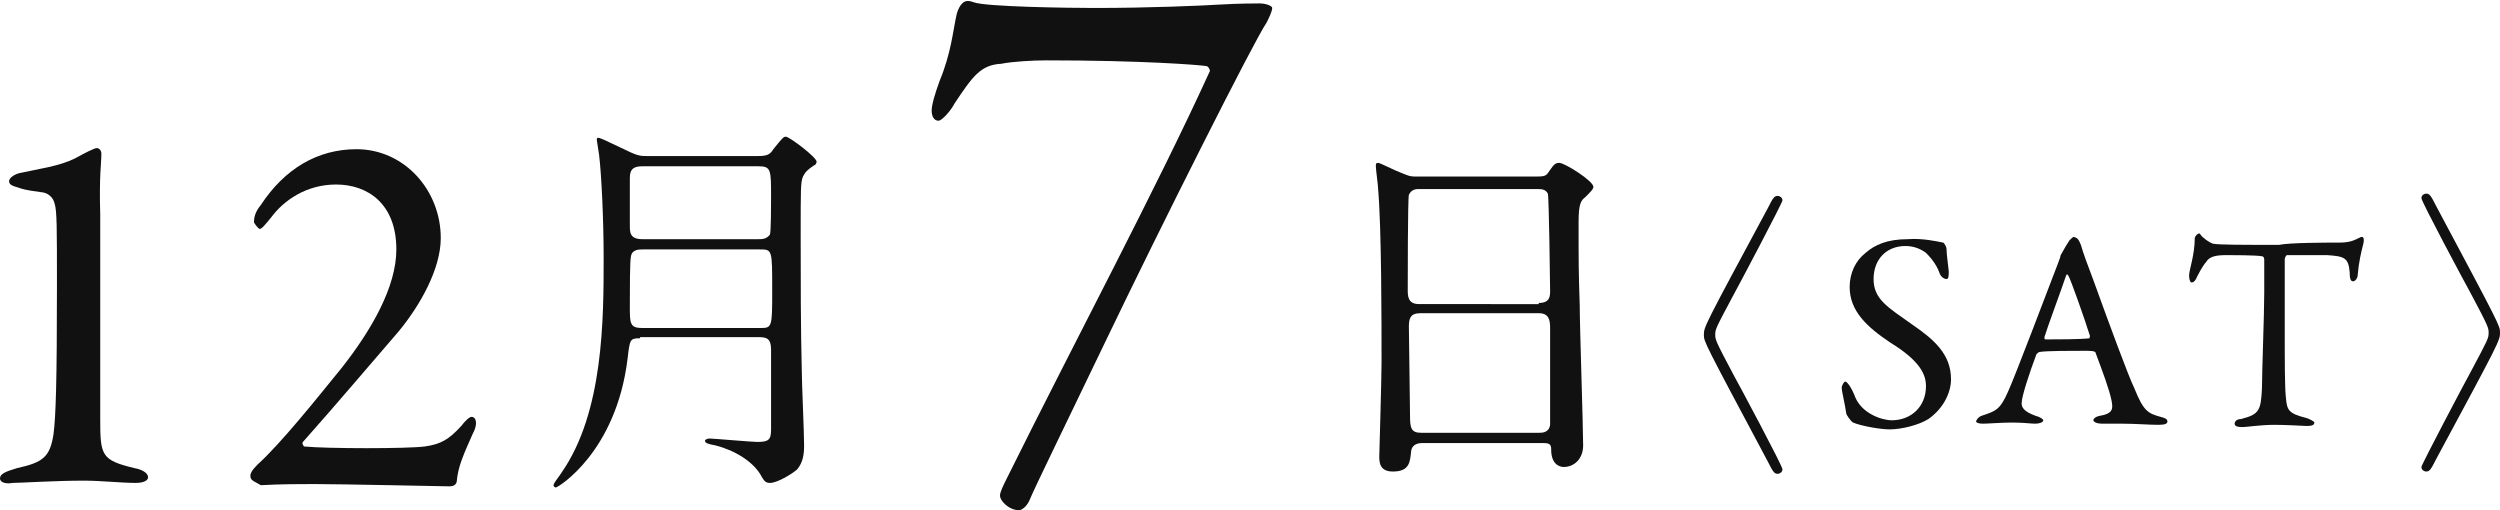
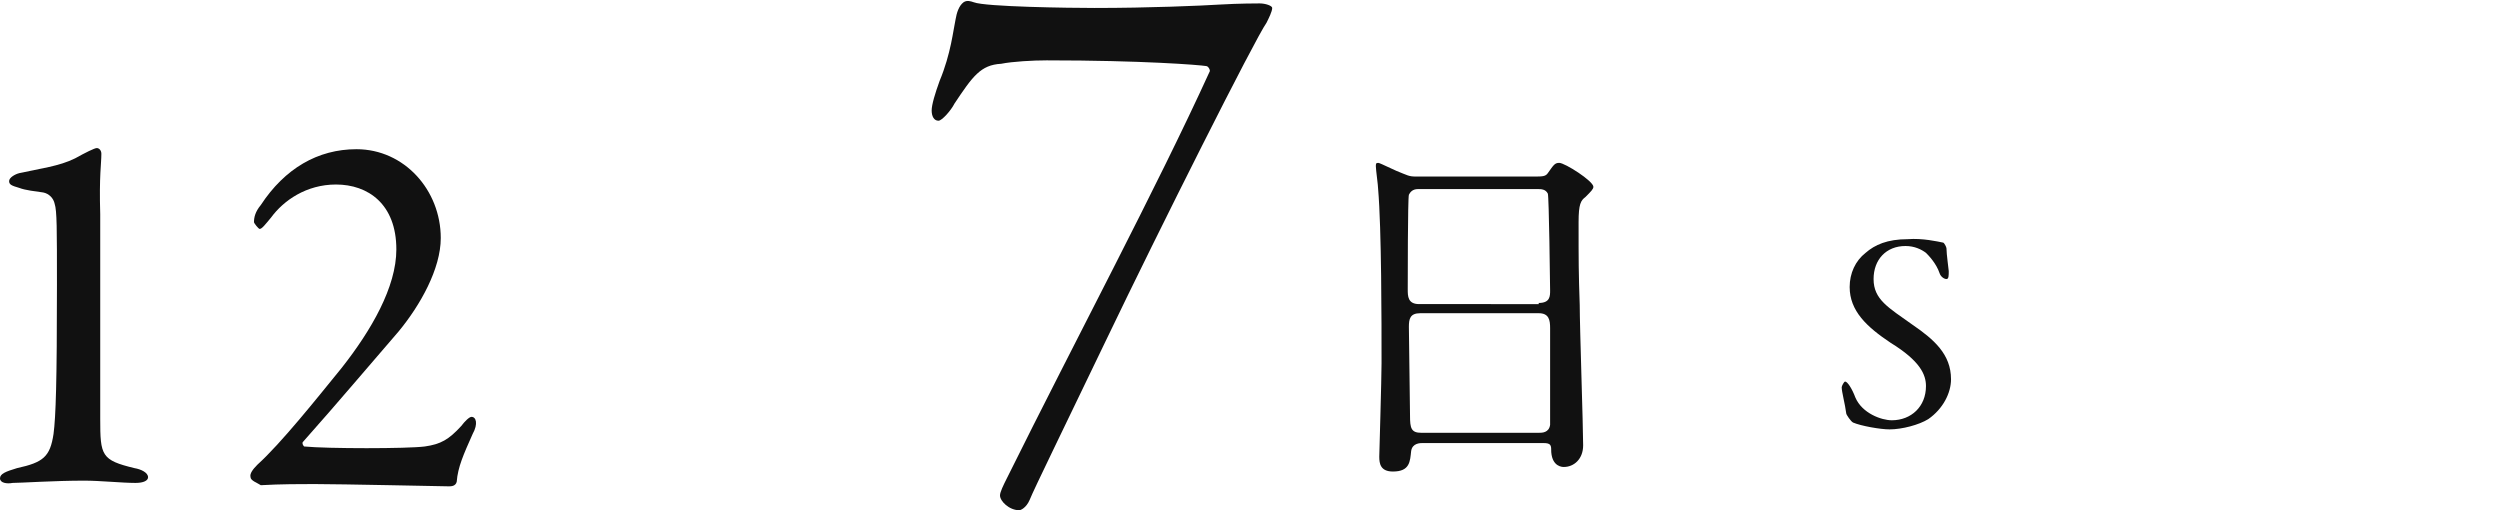
<svg xmlns="http://www.w3.org/2000/svg" version="1.1" id="レイヤー_1" x="0px" y="0px" width="219.5px" height="44.8px" viewBox="0 0 219.5 44.8" style="enable-background:new 0 0 219.5 44.8;" xml:space="preserve">
  <style type="text/css">
	.st0{fill:#111111;}
</style>
  <g>
    <g>
      <path class="st0" d="M1.5,41.1c2.3-0.5,2.9-1,3.2-3C4.9,36.6,5,33.5,5,25c0-4.9,0-6.5-0.2-7.1c-0.1-0.5-0.5-0.9-1-1    c-0.7-0.1-1.6-0.2-2.1-0.4c-0.7-0.2-0.9-0.3-0.9-0.6c0-0.3,0.5-0.6,0.9-0.7c1.8-0.4,3.5-0.6,4.9-1.3c0.9-0.5,1.7-0.9,1.9-0.9    c0.2,0,0.4,0.2,0.4,0.5c0,0.9-0.2,1.9-0.1,5.3c0,3.3,0,12.5,0,18c0,3.2,0.1,3.6,3,4.3c0.6,0.1,1.2,0.4,1.2,0.8    c0,0.3-0.4,0.5-1.1,0.5c-1.2,0-3.1-0.2-4.5-0.2c-2.6,0-5.6,0.2-6.3,0.2C0.6,42.5,0,42.4,0,42C0,41.6,0.5,41.4,1.5,41.1z" />
      <path class="st0" d="M22,41.9c-0.1-0.3,0.2-0.7,0.6-1.1c2.1-1.9,5.2-5.8,7.4-8.5c2.6-3.3,4.8-7.1,4.8-10.4c0-4-2.5-5.7-5.3-5.7    c-2.6,0-4.6,1.4-5.7,2.9c-0.5,0.6-0.8,1-1,1c-0.1,0-0.5-0.5-0.5-0.6c0-0.4,0.1-0.9,0.6-1.5c2.1-3.2,5-4.9,8.4-4.9    c4.2,0,7.4,3.6,7.4,7.8c0,2.7-1.8,5.9-3.7,8.2c-2.6,3-5.2,6.1-8.4,9.7c-0.1,0.1,0,0.3,0.1,0.4c2,0.2,9.1,0.2,10.6,0    c1.4-0.2,2.1-0.6,3.2-1.8c0.3-0.4,0.7-0.8,0.9-0.8c0.4,0,0.6,0.6,0.1,1.5c-0.8,1.8-1.3,2.9-1.4,4.2c-0.1,0.4-0.5,0.4-0.7,0.4    c-0.2,0-9.6-0.2-11.8-0.2c-1.1,0-3,0-4.7,0.1C22.6,42.4,22,42.2,22,41.9z" />
-       <path class="st0" d="M56.2,29.7c-0.9,0-0.9,0.1-1.1,1.8c-1,8.2-6.1,11.3-6.3,11.3c-0.1,0-0.2-0.1-0.2-0.2c0-0.2,0.6-0.9,0.7-1.1    c3.7-5.3,3.7-13.5,3.7-18.9c0-3.4-0.2-7.4-0.4-9c0-0.1-0.2-1.2-0.2-1.3c0-0.1,0-0.2,0.1-0.2c0.2,0,0.4,0.1,2.5,1.1    c1,0.5,1.3,0.5,1.8,0.5h9.7c0.8,0,1.1-0.1,1.4-0.6c0.8-1,0.9-1.1,1.1-1.1c0.3,0,2.7,1.8,2.7,2.2c0,0.1-0.1,0.3-0.2,0.3    c-0.6,0.4-0.8,0.6-1,1c-0.2,0.5-0.2,1-0.2,5.1c0,4,0,8.1,0.1,12.1c0,0.9,0.2,5.3,0.2,6.4c0,0.8-0.1,1.5-0.6,2.1    c-0.3,0.3-1.7,1.2-2.4,1.2c-0.4,0-0.5-0.2-0.7-0.5c-0.7-1.4-2.5-2.4-4.1-2.8c-0.6-0.1-0.9-0.2-0.9-0.4c0-0.1,0.2-0.2,0.4-0.2    c0.3,0,3.7,0.3,4.2,0.3c1,0,1.2-0.2,1.2-1.1c0-1,0-5.9,0-7c0-1-0.4-1.1-1.1-1.1H56.2z M56.4,21.9c-0.3,0-0.9,0-1,0.6    c-0.1,0.3-0.1,3-0.1,4.4c0,1.5,0,1.9,1.1,1.9h10.3c1.1,0,1.1,0,1.1-3.4c0-3.5,0-3.5-1.1-3.5H56.4z M56.4,14.6    c-0.7,0-1.1,0.2-1.1,1v4.2c0,0.6,0,1.2,1.1,1.2h10.2c0.3,0,0.7,0,1-0.4c0.1-0.3,0.1-2.8,0.1-3.3c0-2.4,0-2.7-1.1-2.7H56.4z" />
    </g>
  </g>
  <g>
    <g>
      <path class="st0" d="M107.1,0.4c1.7-0.1,3.3-0.1,3.5-0.1c0.5,0,1.1,0.2,1.1,0.4c0,0.3-0.3,0.9-0.5,1.3c-1,1.4-9.4,18.1-14.1,27.9    c-3.6,7.5-6.3,13-6.7,14c-0.3,0.7-0.8,0.9-0.9,0.9c-0.9,0-1.7-0.8-1.7-1.3c0-0.3,0.3-0.9,0.6-1.5c6.1-12.3,13.1-25.4,17.8-35.7    c0.1-0.1-0.1-0.5-0.3-0.5c-0.6-0.1-5.6-0.5-14-0.5c-1.2,0-3,0.1-4,0.3c-1.8,0.1-2.5,1.1-4.1,3.5c-0.3,0.6-1.1,1.5-1.4,1.5    c-0.4,0-0.6-0.4-0.6-0.9c0-0.5,0.3-1.5,0.7-2.6c1-2.4,1.2-4.5,1.4-5.4c0.1-0.6,0.3-1.2,0.7-1.5c0.3-0.2,0.6-0.1,0.9,0    c1,0.4,8.4,0.5,10.6,0.5C100.9,0.7,105.5,0.5,107.1,0.4z" />
      <path class="st0" d="M124.9,38.9c-0.2,0-0.9,0-1,0.7c-0.1,0.9-0.1,1.8-1.6,1.8c-1.1,0-1.2-0.7-1.2-1.3c0-0.1,0.2-6.9,0.2-8.2    c0-3.7,0-11.8-0.3-15.3c0-0.3-0.2-1.7-0.2-2c0-0.2,0-0.3,0.2-0.3c0.1,0,0.3,0.1,1.6,0.7c1,0.4,1.1,0.5,1.7,0.5h10.4    c0.7,0,1,0,1.2-0.3c0.5-0.7,0.6-0.9,1-0.9c0.5,0,3,1.6,3,2.1c0,0.2-0.2,0.4-0.7,0.9c-0.4,0.3-0.6,0.6-0.6,2.2c0,3.6,0,4.3,0.1,7.3    c0,1.9,0.3,10.6,0.3,12.3c0,1.2-0.8,1.9-1.7,1.9c-0.1,0-1,0-1.1-1.3c0-0.6,0-0.8-0.7-0.8H124.9z M135.1,26.6c1,0,1-0.6,1-1.1    c0-0.4-0.1-8.3-0.2-8.5c-0.2-0.4-0.6-0.4-0.9-0.4h-10.5c-0.5,0-0.7,0.3-0.8,0.5c-0.1,0.3-0.1,7.7-0.1,8.3c0,0.6,0,1.3,1,1.3H135.1    z M135.1,38c0.3,0,0.9,0,1-0.7c0-0.2,0-7.8,0-8.5c0-0.7-0.1-1.3-1-1.3h-10.4c-0.9,0-1,0.5-1,1.2c0,1.1,0.1,6.6,0.1,7.8    c0,1.1,0.1,1.5,1,1.5H135.1z" />
    </g>
  </g>
  <g>
    <g>
-       <path class="st0" d="M155.2,18.3c0.5-1,0.6-1.1,0.9-1.1c0.1,0,0.4,0.1,0.4,0.4c0,0.2-3.8,7.4-4.3,8.3c-1.6,3-1.6,3-1.6,3.5    c0,0.4,0,0.5,1.6,3.5c0.5,0.9,4.3,8,4.3,8.3c0,0.3-0.3,0.4-0.4,0.4c-0.3,0-0.4-0.1-0.9-1.1c-5.6-10.5-5.6-10.5-5.6-11.1    C149.6,28.7,149.6,28.7,155.2,18.3z" />
      <path class="st0" d="M170.6,21.3c0.1,0,0.3,0.4,0.3,0.5c0,0.5,0.2,1.9,0.2,2c0,0.4,0,0.7-0.2,0.7c-0.2,0-0.5-0.2-0.6-0.5    c-0.3-0.9-1-1.6-1.2-1.8c-0.4-0.3-1-0.6-1.8-0.6c-1.7,0-2.8,1.2-2.8,2.9c0,1.8,1.3,2.5,3.4,4c1.9,1.3,3.4,2.6,3.4,4.8    c0,1.2-0.7,2.6-2,3.5c-0.8,0.5-2.3,0.9-3.4,0.9c-0.8,0-2.5-0.3-3.2-0.6c-0.2-0.1-0.6-0.7-0.6-0.8c-0.1-0.8-0.4-1.9-0.4-2.3    c0-0.1,0.2-0.5,0.3-0.5c0.2,0,0.6,0.6,0.9,1.4c0.6,1.4,2.3,2,3.2,2c1.7,0,3-1.2,3-3c0-1-0.5-2.2-3.1-3.8c-2.1-1.4-3.6-2.8-3.6-4.9    c0-1.2,0.5-2.3,1.4-3c0.8-0.7,1.9-1.2,3.7-1.2C168.8,20.9,170.1,21.2,170.6,21.3z" />
-       <path class="st0" d="M182.7,21.5c0.2,0.7,0.6,1.8,1.1,3.1c1.3,3.6,3.1,8.5,3.6,9.5c0.8,2,1.2,2.2,2.3,2.5c0.4,0.1,0.6,0.2,0.6,0.4    s-0.2,0.3-0.8,0.3c-0.8,0-2-0.1-3.1-0.1c-0.8,0-1.1,0-1.8,0c-0.6,0-0.8-0.2-0.8-0.3c0-0.1,0.1-0.3,0.6-0.4c1.2-0.2,1.1-0.7,1-1.3    c-0.2-1-0.8-2.6-1.4-4.2c0-0.1-0.1-0.2-0.8-0.2c-1.4,0-3.5,0-4.1,0.1c-0.1,0-0.2,0.1-0.3,0.2c-0.6,1.6-1.3,3.7-1.3,4.3    c0,0.3,0.1,0.7,1.2,1.1c0.4,0.1,0.7,0.3,0.7,0.4c0,0.2-0.4,0.3-0.7,0.3c-0.4,0-1-0.1-2-0.1s-2.2,0.1-2.6,0.1    c-0.4,0-0.6-0.1-0.6-0.2c0-0.1,0.2-0.4,0.5-0.5c1.2-0.4,1.6-0.5,2.3-2.1c0.6-1.3,3.4-8.7,4.4-11.3c0.1-0.3,0.2-0.5,0.2-0.6    c0-0.1,0.1-0.2,0.2-0.4c0.1-0.2,0.4-0.7,0.6-1c0.2-0.2,0.3-0.3,0.4-0.3C182.4,20.9,182.5,21,182.7,21.5z M183.5,29.5    c-0.4-1.3-1.7-5-1.9-5.3c-0.1-0.1-0.1-0.2-0.2,0c-0.4,1.2-1.7,4.7-1.9,5.4c0,0.1,0,0.2,0.1,0.2c1,0,3,0,3.9-0.1    C183.4,29.7,183.5,29.6,183.5,29.5z" />
-       <path class="st0" d="M205.4,21.3c0.9,0,1.3-0.2,1.7-0.4c0.2-0.1,0.2-0.1,0.3-0.1c0.1,0,0.2,0.2,0.1,0.6c-0.2,0.8-0.4,1.6-0.5,2.8    c0,0.2-0.2,0.5-0.4,0.5c-0.2,0-0.3-0.2-0.3-0.8c-0.1-1.3-0.5-1.4-2-1.5c-0.4,0-3.2,0-3.5,0c-0.1,0-0.2,0.3-0.2,0.3    c0,1.2,0,3.9,0,6.1c0,2.9,0,5.2,0.1,6.1c0.1,1.1,0.2,1.4,1.8,1.8c0.3,0.1,0.7,0.3,0.7,0.4c0,0.3-0.4,0.3-0.7,0.3    c-0.2,0-1.7-0.1-2.8-0.1c-1.2,0-2.5,0.2-2.8,0.2c-0.5,0-0.7-0.1-0.7-0.3c0-0.2,0.2-0.4,0.5-0.4c1.7-0.4,1.8-0.8,1.9-2.7    c0-1.5,0.2-6.5,0.2-8.4c0-1.4,0-1.9,0-2.9c0-0.2-0.1-0.3-0.2-0.3c-0.5-0.1-2.7-0.1-3.1-0.1c-0.9,0-1.5,0.1-1.8,0.6    c-0.1,0.1-0.4,0.5-0.8,1.3c-0.2,0.5-0.4,0.5-0.5,0.5c-0.1,0-0.2-0.3-0.2-0.6c0-0.5,0.5-1.8,0.5-3.3c0-0.1,0.2-0.4,0.4-0.4    c0.1,0,0.1,0.2,0.4,0.4c0.1,0.1,0.5,0.4,0.8,0.5c0.6,0.1,2.6,0.1,5.8,0.1C201,21.3,204.4,21.3,205.4,21.3z" />
-       <path class="st0" d="M213.9,40.3c-0.5,1-0.6,1.1-0.9,1.1c-0.1,0-0.4-0.1-0.4-0.4c0-0.2,3.8-7.4,4.3-8.3c1.6-3,1.6-3,1.6-3.5    c0-0.4,0-0.5-1.6-3.5c-0.5-0.9-4.3-8-4.3-8.3c0-0.3,0.3-0.4,0.4-0.4c0.3,0,0.4,0.1,0.9,1.1c5.6,10.5,5.6,10.5,5.6,11.1    C219.5,29.9,219.5,29.9,213.9,40.3z" />
    </g>
  </g>
</svg>